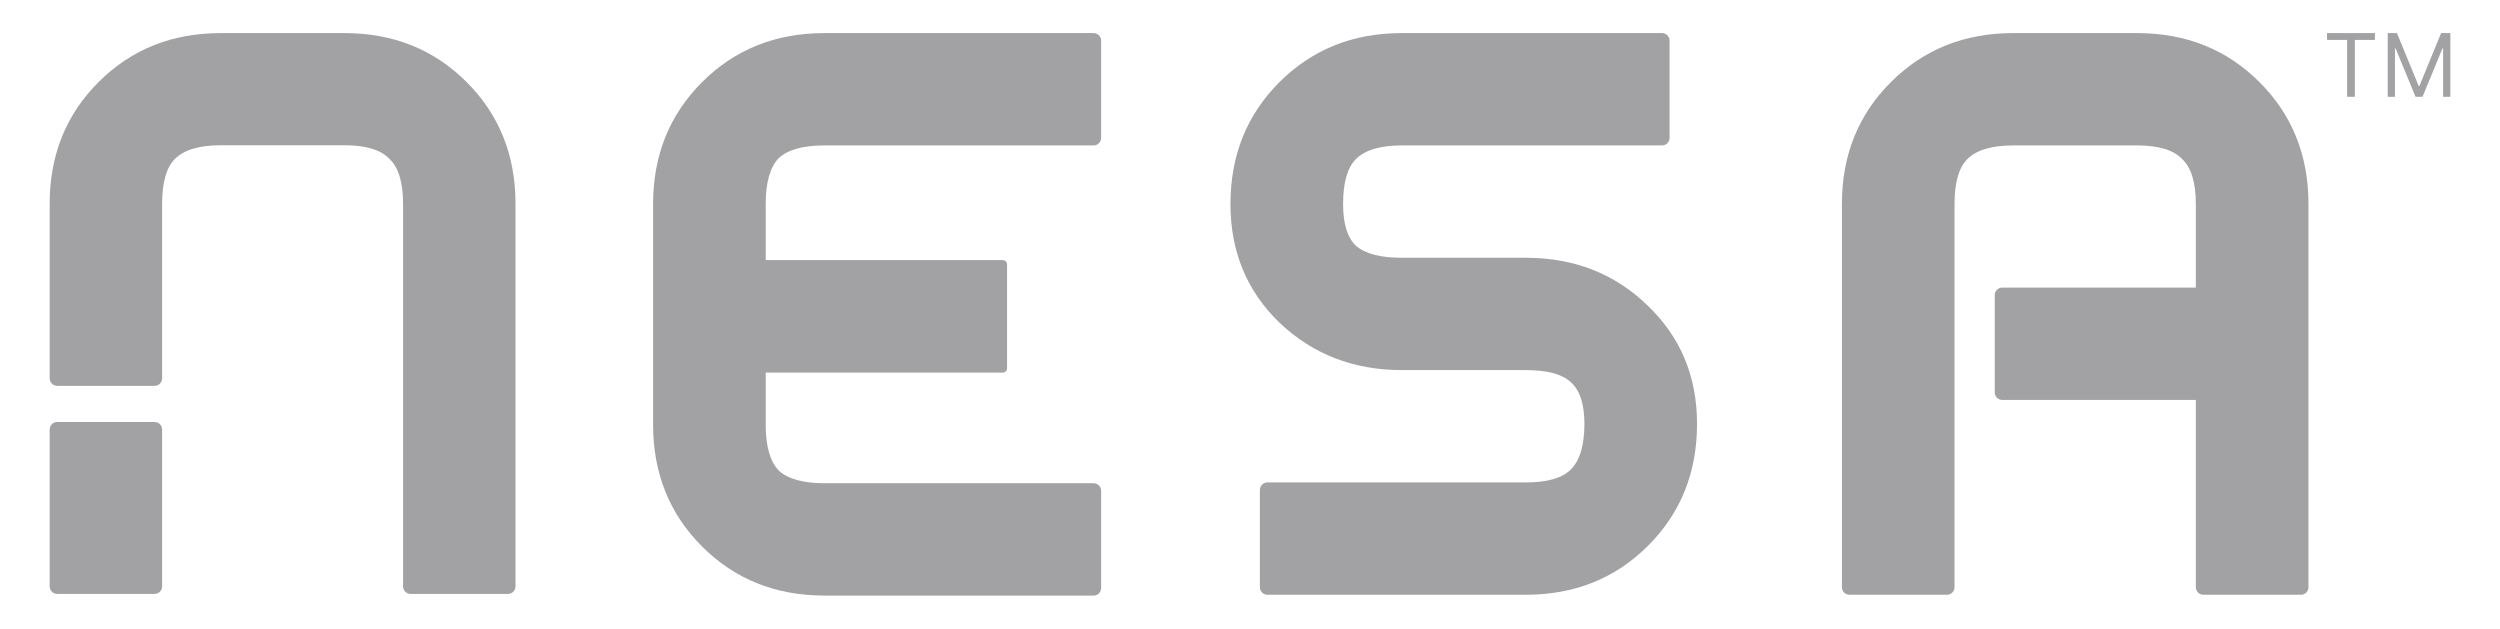
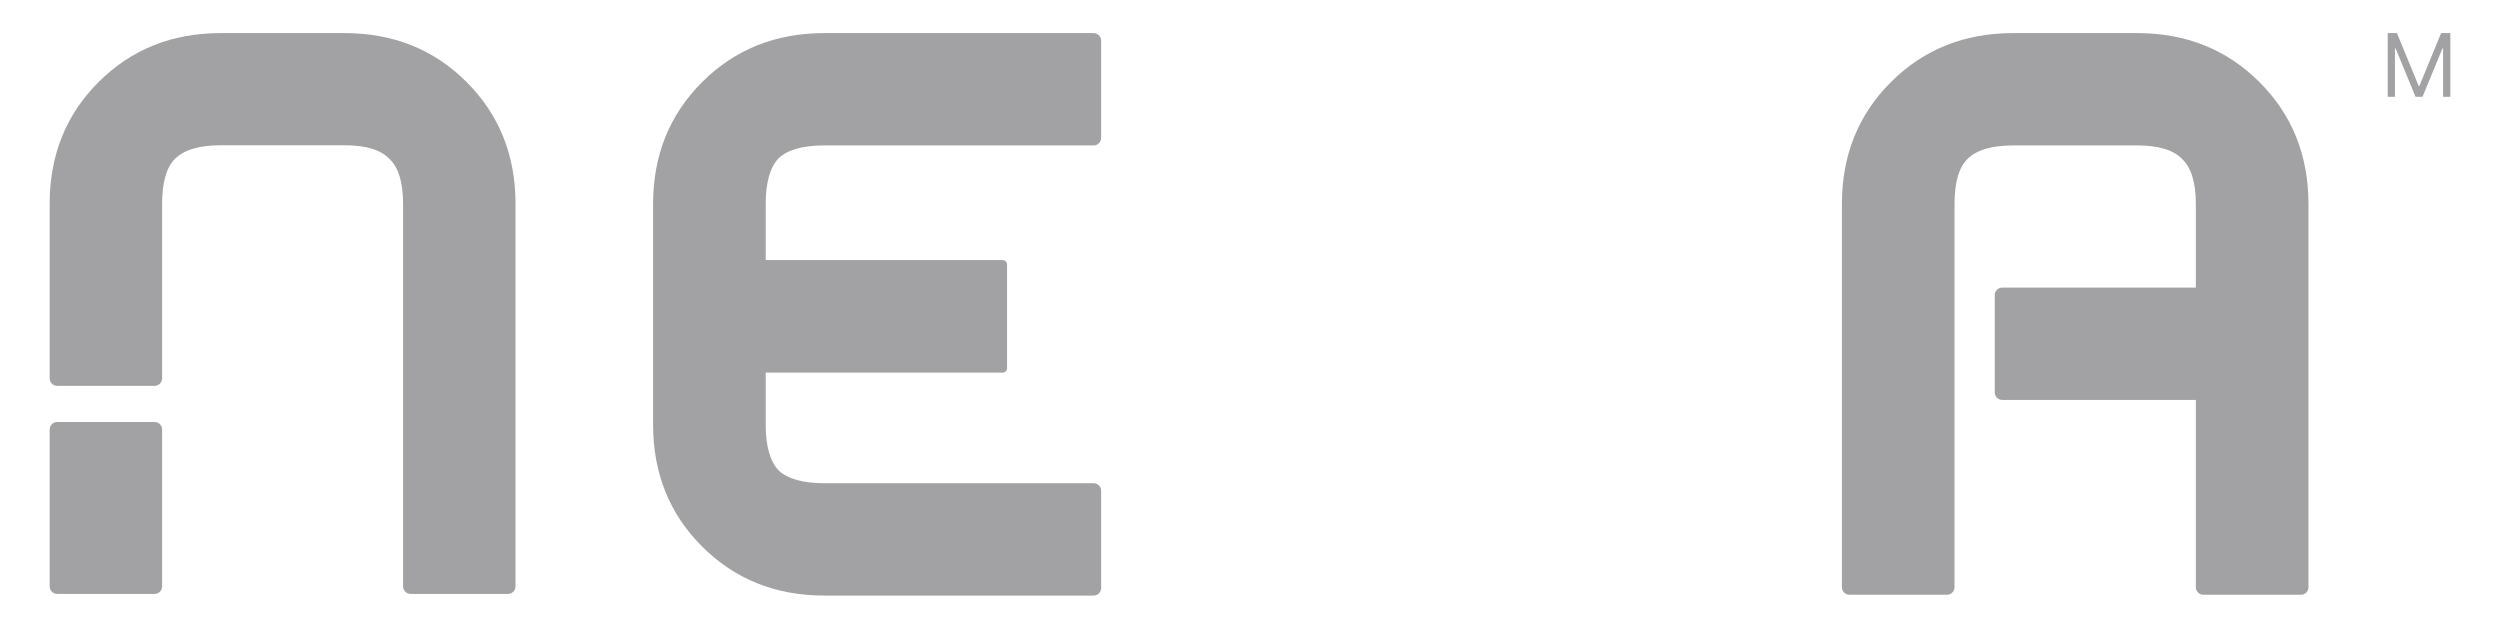
<svg xmlns="http://www.w3.org/2000/svg" width="171" height="43" viewBox="0 0 171 43" fill="none">
  <path d="M146.178 2.263H137.705C134.367 2.263 131.58 3.379 129.342 5.611C127.104 7.843 125.986 10.624 125.986 13.954V40.167C125.986 40.452 126.217 40.682 126.502 40.682H133.173C133.458 40.682 133.689 40.452 133.689 40.167V13.954C133.689 12.49 133.982 11.466 134.569 10.88C135.193 10.258 136.239 9.947 137.705 9.947H146.178C147.646 9.947 148.673 10.258 149.26 10.88C149.884 11.465 150.195 12.49 150.195 13.954V19.671H136.956C136.671 19.671 136.44 19.901 136.44 20.185V26.84C136.44 27.124 136.671 27.355 136.956 27.355H150.195V40.167C150.195 40.452 150.427 40.682 150.711 40.682H157.383C157.667 40.682 157.899 40.452 157.899 40.167V13.954C157.899 10.624 156.78 7.843 154.542 5.611C152.304 3.379 149.517 2.263 146.178 2.263Z" fill="#A2A2A4" />
-   <path d="M112.667 20.869C110.429 18.71 107.659 17.631 104.358 17.631H95.884C94.417 17.631 93.372 17.357 92.748 16.808C92.161 16.259 91.868 15.307 91.868 13.954C91.868 12.49 92.161 11.466 92.748 10.88C93.372 10.258 94.417 9.947 95.884 9.947H113.683C113.967 9.947 114.198 9.717 114.198 9.432V2.778C114.198 2.494 113.967 2.263 113.683 2.263H95.884C92.546 2.263 89.759 3.379 87.521 5.611C85.283 7.843 84.164 10.624 84.164 13.954C84.164 17.21 85.283 19.918 87.521 22.076C89.796 24.235 92.583 25.314 95.884 25.314H104.358C105.825 25.314 106.852 25.589 107.439 26.138C108.063 26.687 108.374 27.638 108.374 28.992C108.374 30.455 108.063 31.498 107.439 32.12C106.852 32.706 105.825 32.998 104.358 32.998H86.692C86.407 32.998 86.176 33.229 86.176 33.513V40.167C86.176 40.452 86.407 40.682 86.692 40.682H104.358C107.696 40.682 110.483 39.566 112.721 37.334C114.959 35.102 116.077 32.321 116.077 28.992C116.077 25.735 114.94 23.028 112.667 20.869Z" fill="#A2A2A4" />
  <path d="M74.802 2.263H56.392C53.054 2.263 50.266 3.379 48.029 5.611C45.791 7.843 44.672 10.624 44.672 13.954V29.047C44.672 32.376 45.791 35.157 48.029 37.389C50.266 39.621 53.054 40.737 56.392 40.737H74.802C75.087 40.737 75.318 40.507 75.318 40.222V33.568C75.318 33.283 75.087 33.053 74.802 33.053H56.392C54.925 33.053 53.88 32.76 53.256 32.175C52.669 31.553 52.375 30.51 52.375 29.047V25.486H68.584C68.749 25.486 68.883 25.353 68.883 25.189V18.087C68.883 17.922 68.749 17.789 68.584 17.789H52.375V13.954C52.375 12.49 52.669 11.447 53.256 10.825C53.88 10.24 54.925 9.947 56.392 9.947H74.802C75.087 9.947 75.318 9.717 75.318 9.432V2.778C75.318 2.494 75.087 2.263 74.802 2.263Z" fill="#A2A2A4" />
  <path d="M166.972 2.263L165.487 5.879H165.436L163.952 2.263H163.321V6.62H163.815V3.31H163.859L165.223 6.62H165.701L167.065 3.31H167.108V6.62H167.603V2.263H166.972Z" fill="#A2A2A4" />
-   <path d="M159.169 2.731H160.542V6.62H161.071V2.731H162.445V2.263H159.169V2.731Z" fill="#A2A2A4" />
  <path d="M11.089 40.109C11.089 40.393 10.858 40.623 10.574 40.623H3.912C3.628 40.623 3.397 40.393 3.397 40.109V29.378C3.397 29.094 3.628 28.864 3.912 28.864H10.574C10.858 28.864 11.089 29.094 11.089 29.378V40.109ZM3.912 26.392C3.628 26.392 3.397 26.162 3.397 25.878V13.936C3.397 10.611 4.514 7.835 6.749 5.606C8.983 3.377 11.766 2.263 15.099 2.263H23.56C26.892 2.263 29.676 3.377 31.91 5.606C34.144 7.835 35.261 10.611 35.261 13.936V40.109C35.261 40.393 35.031 40.623 34.746 40.623H28.085C27.801 40.623 27.57 40.393 27.57 40.109V13.936C27.57 12.474 27.259 11.451 26.636 10.867C26.05 10.246 25.025 9.935 23.56 9.935H15.099C13.634 9.935 12.59 10.246 11.968 10.867C11.382 11.451 11.089 12.474 11.089 13.936V25.878C11.089 26.162 10.858 26.392 10.574 26.392H3.912Z" fill="#A2A2A4" />
</svg>